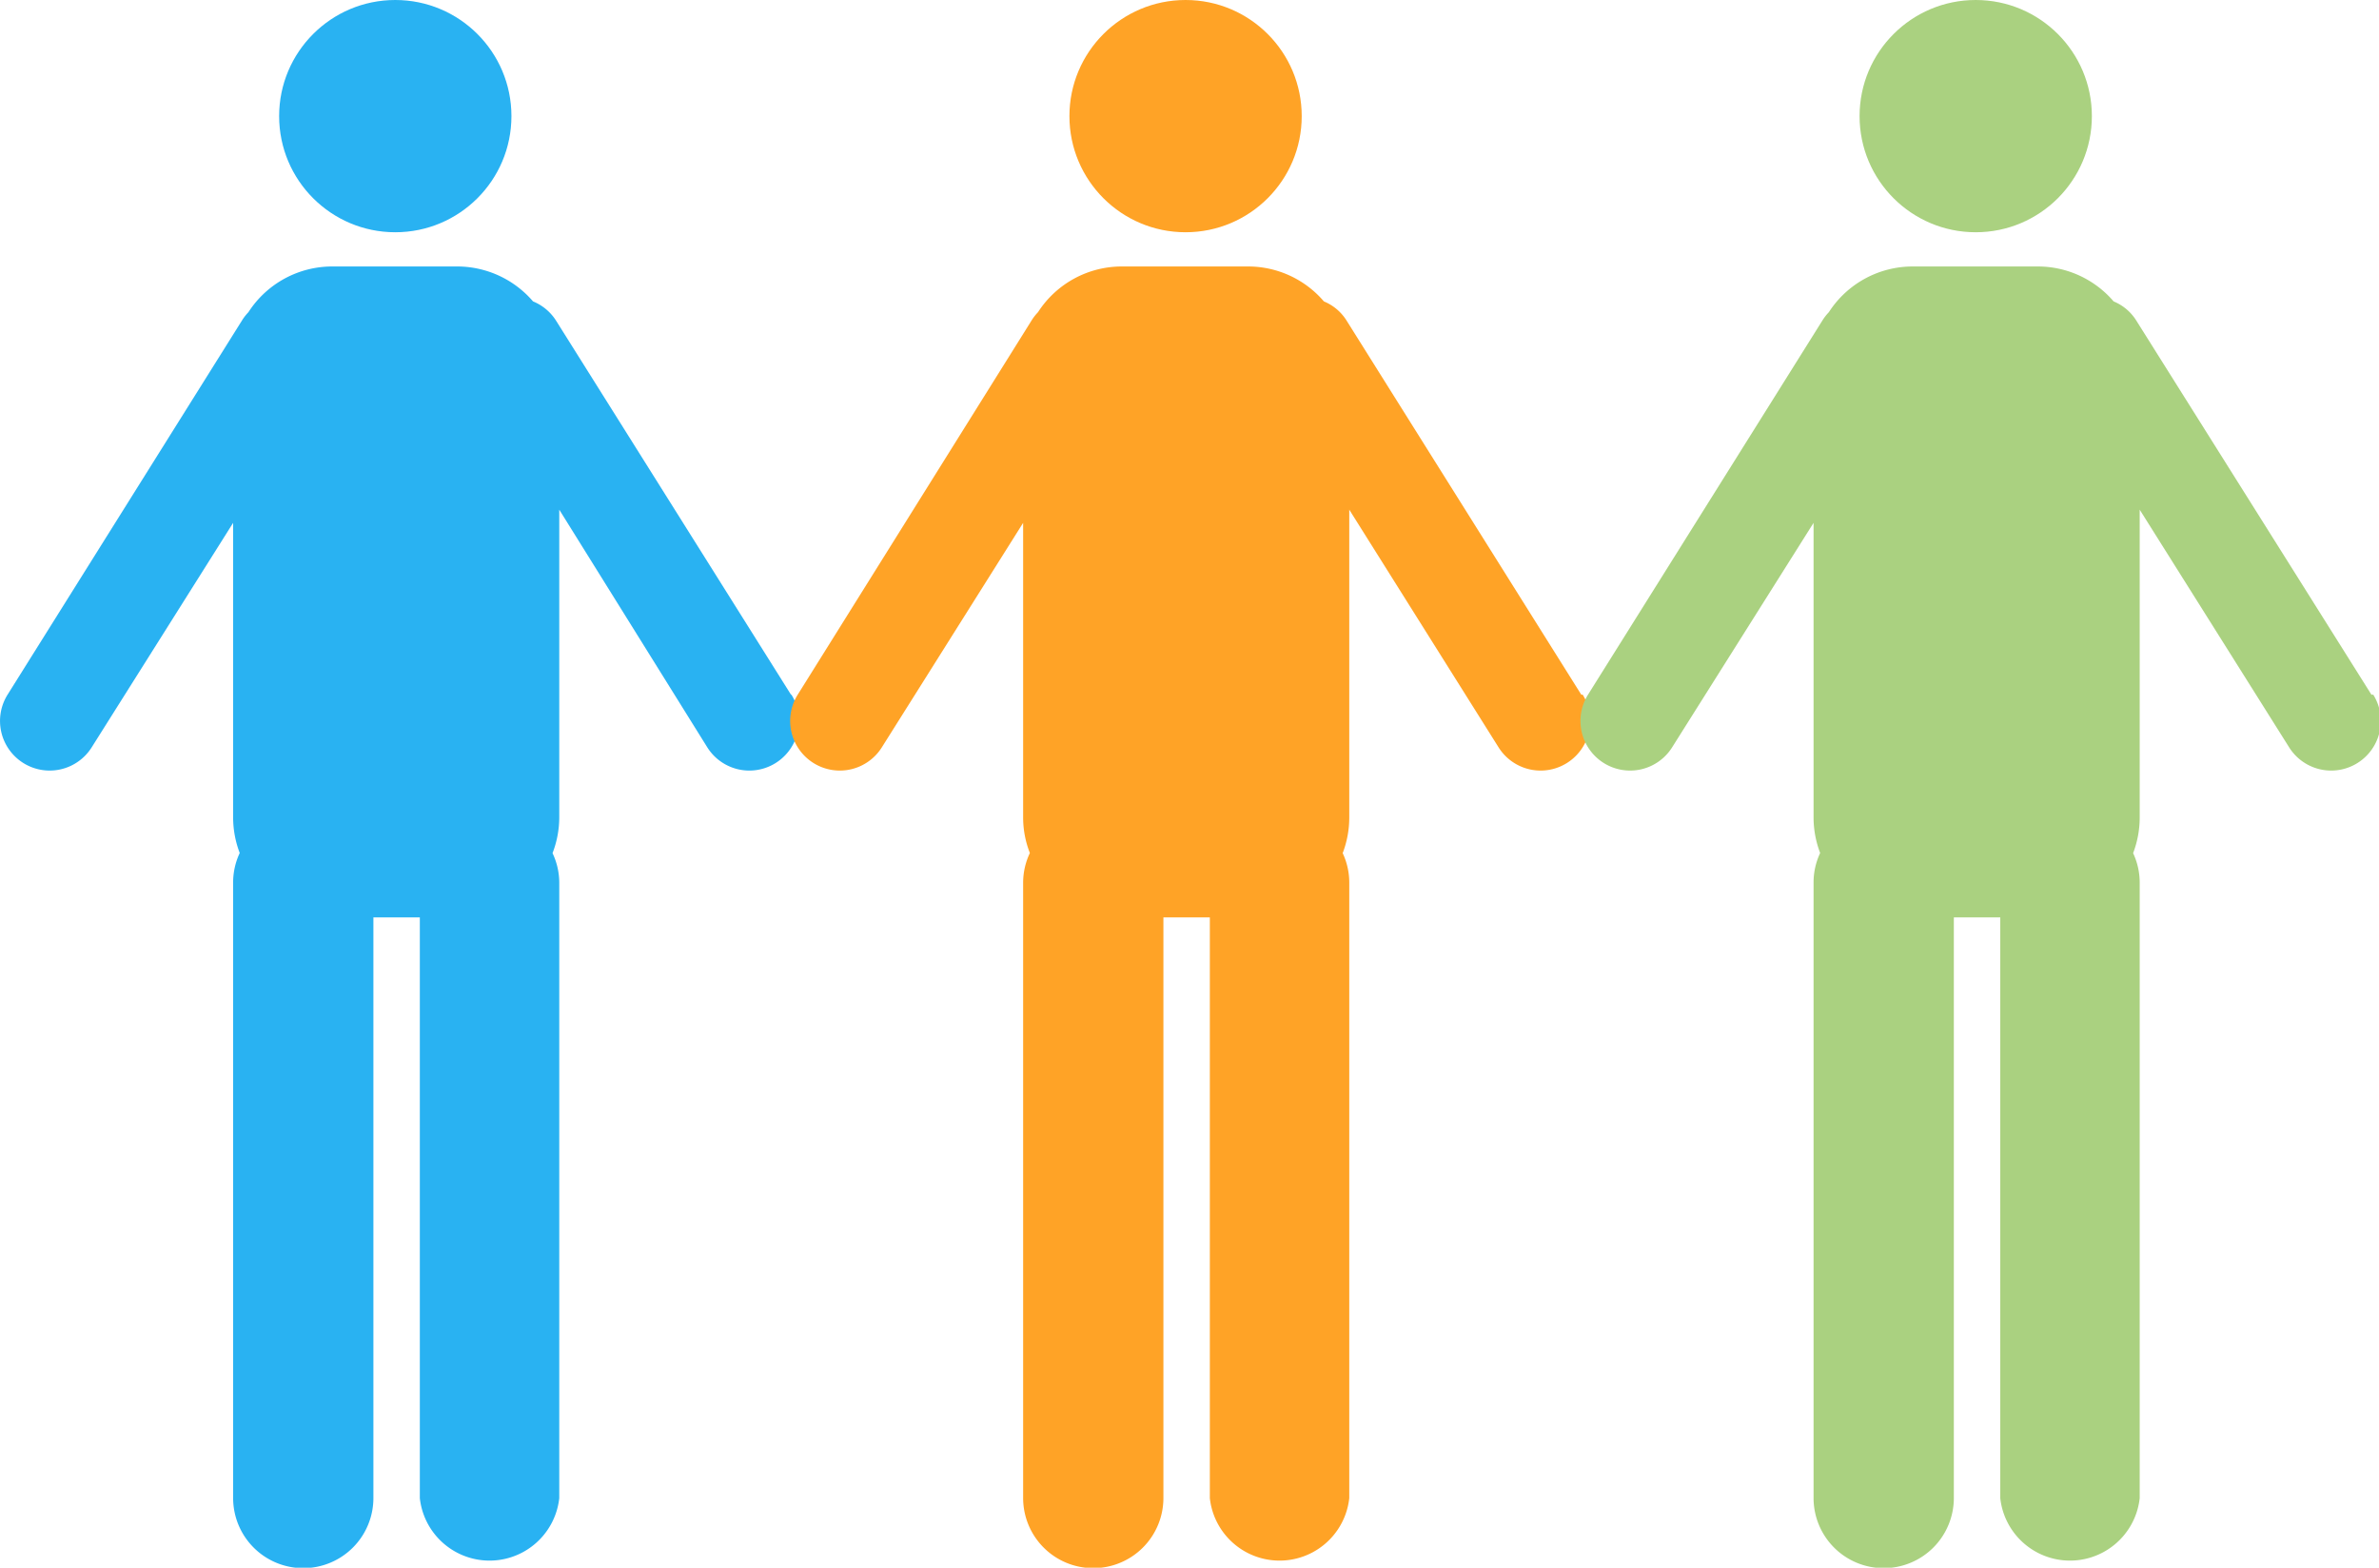
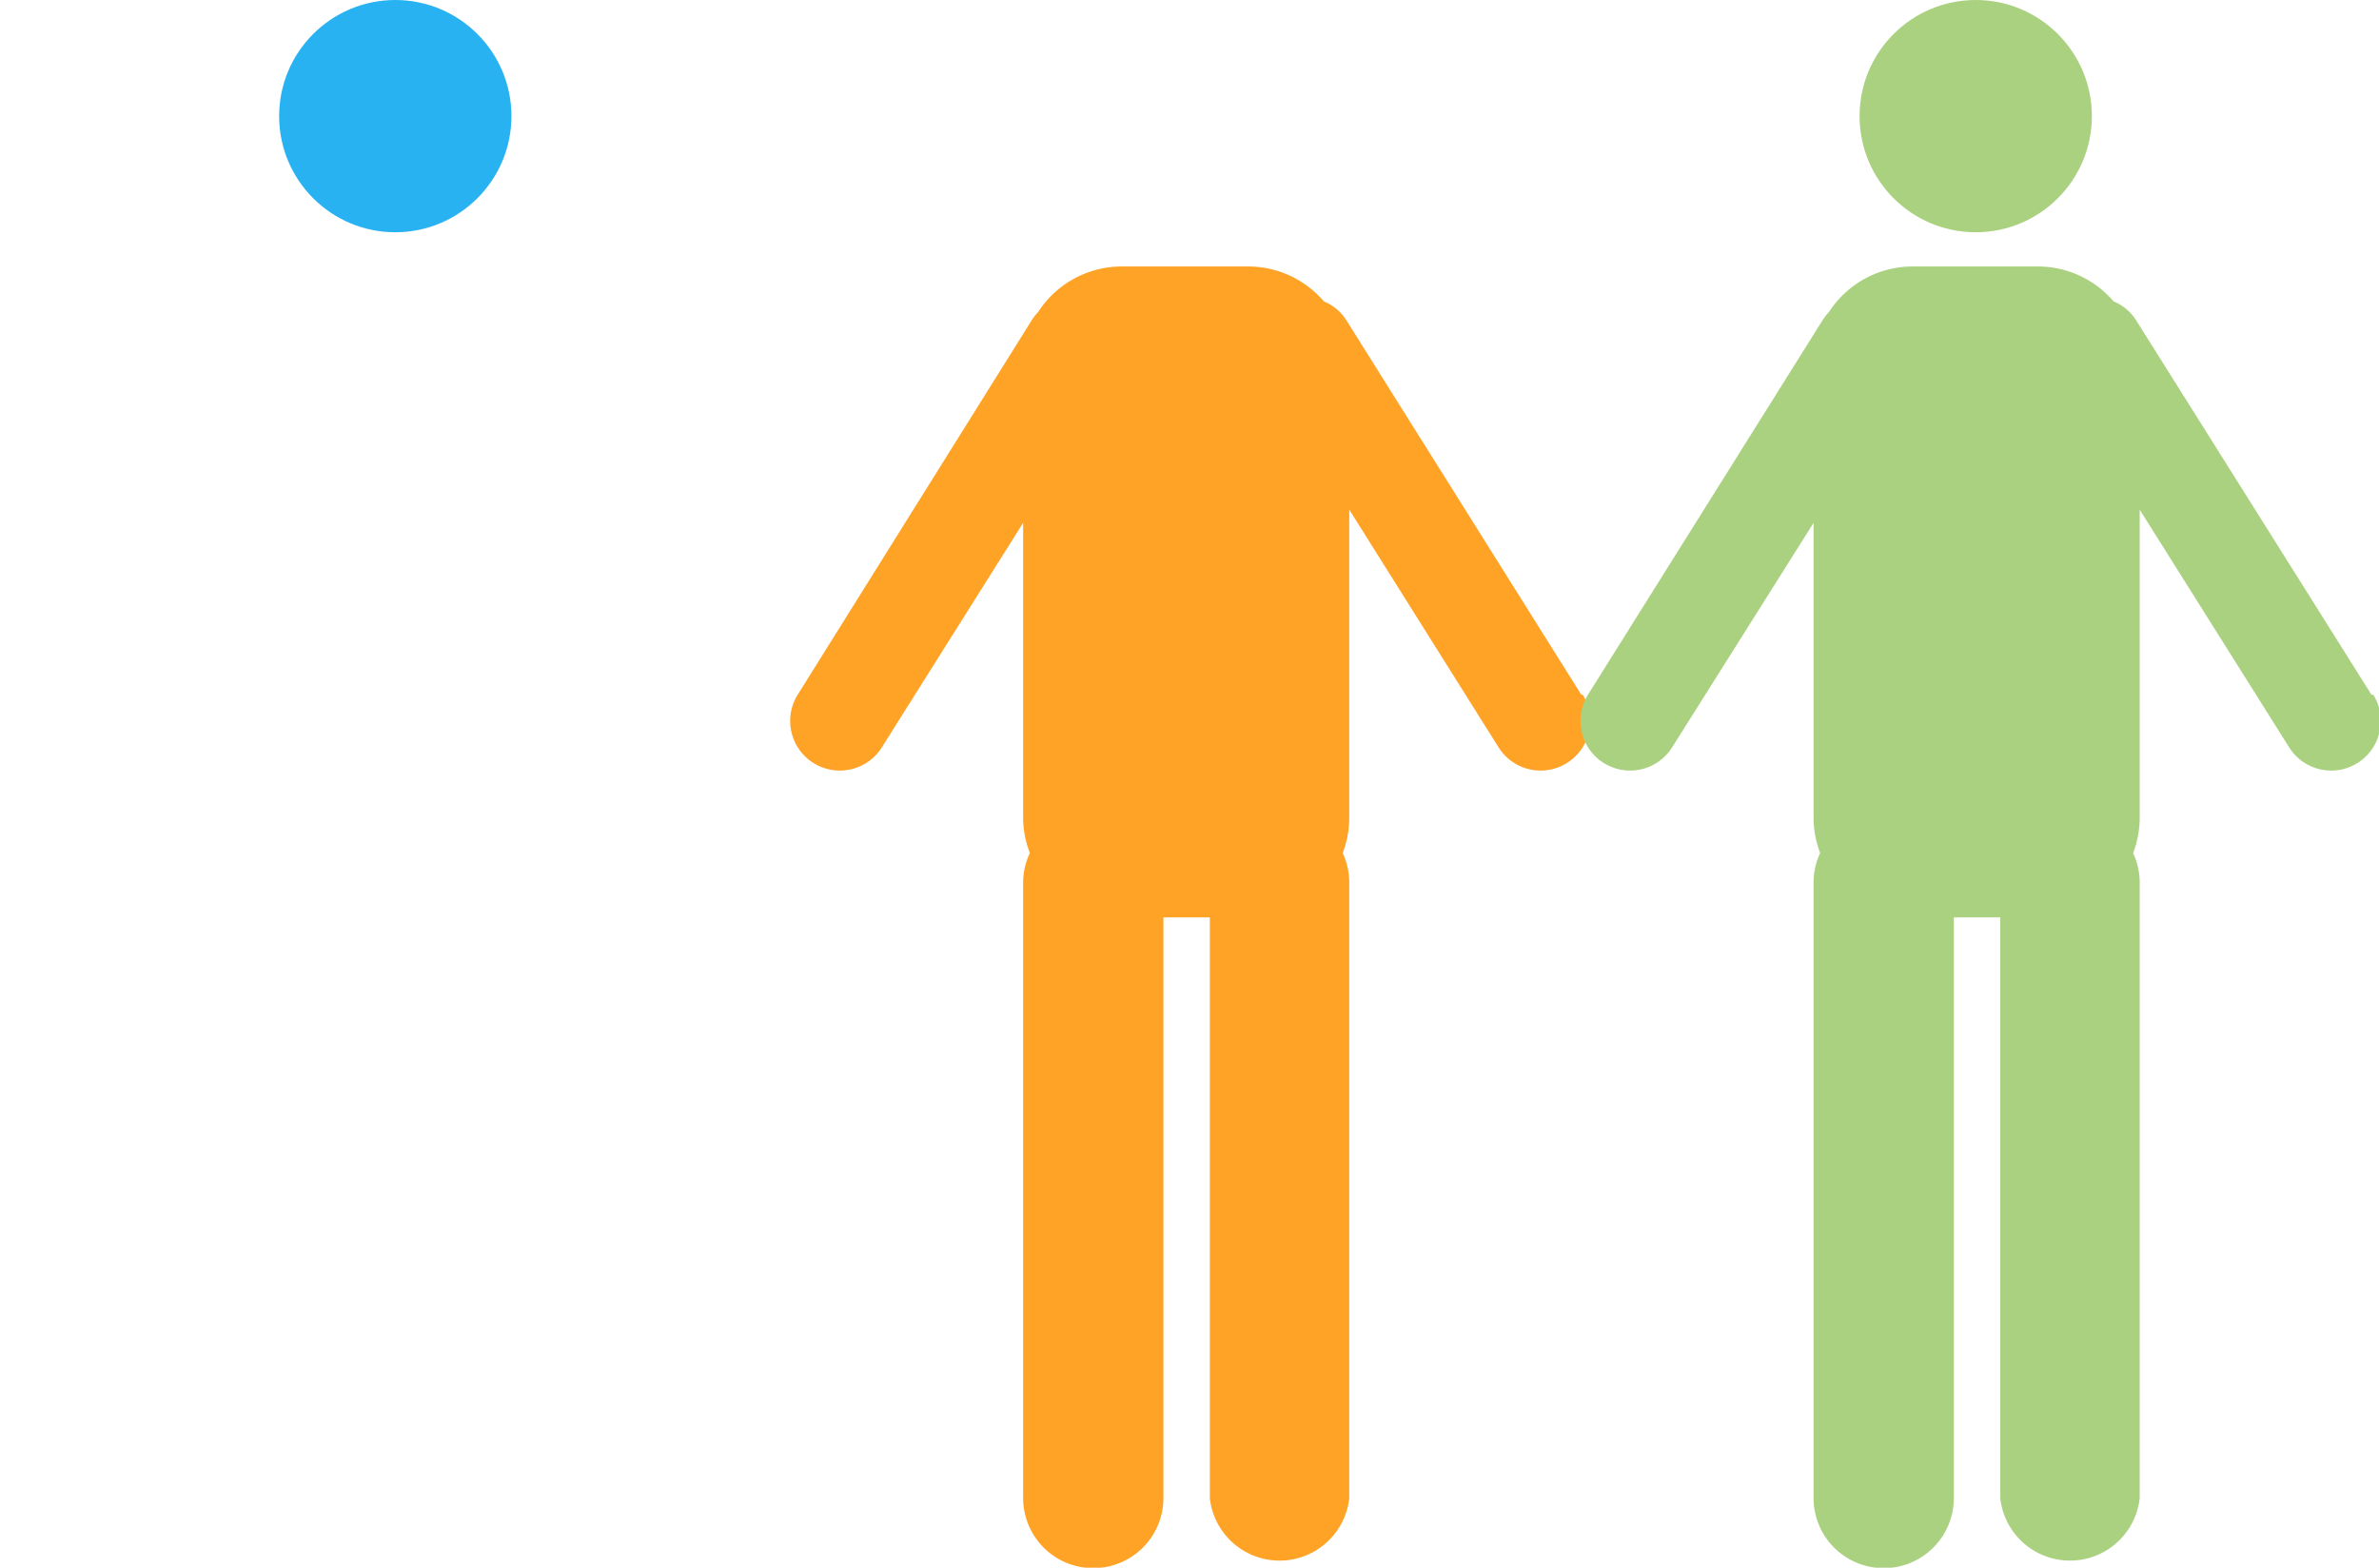
<svg xmlns="http://www.w3.org/2000/svg" width="169.6" height="111.78" viewBox="0 0 169.6 111.78">
  <defs>
    <style>.cls-1{isolation:isolate;}.cls-2{mix-blend-mode:multiply;}.cls-3{fill:#29b2f2;}.cls-4{fill:#ffa326;}.cls-5{fill:#aad180;}</style>
  </defs>
  <g class="cls-1">
    <g id="レイヤー_2" data-name="レイヤー 2">
      <g id="レイアウト">
        <g class="cls-2">
          <circle class="cls-3" cx="28.18" cy="8.28" r="8.28" />
-           <path class="cls-3" d="M56.39,49.53,39.64,22.86A3.51,3.51,0,0,0,38,21.49,7.13,7.13,0,0,0,32.65,19H23.71a7.11,7.11,0,0,0-6,3.26,3.51,3.51,0,0,0-.44.56L.54,49.53a3.53,3.53,0,1,0,6,3.75l10.08-16v21a7.12,7.12,0,0,0,.47,2.54,4.93,4.93,0,0,0-.47,2.1v43.89a5,5,0,0,0,5,5h0a5,5,0,0,0,5-5V65.41h3.31v41.41a5,5,0,0,0,9.94,0V62.93a4.94,4.94,0,0,0-.48-2.1,7.12,7.12,0,0,0,.48-2.54V36.34L50.42,53.28a3.53,3.53,0,0,0,6-3.75Z" />
        </g>
        <g class="cls-2">
-           <circle class="cls-4" cx="84.52" cy="8.28" r="8.28" />
          <path class="cls-4" d="M112.73,49.53,96,22.86a3.46,3.46,0,0,0-1.62-1.37A7.11,7.11,0,0,0,89,19H80a7.11,7.11,0,0,0-6,3.26,3.51,3.51,0,0,0-.44.56L56.87,49.53a3.53,3.53,0,0,0,6,3.75l10.07-16v21a6.91,6.91,0,0,0,.48,2.54,4.94,4.94,0,0,0-.48,2.1v43.89a5,5,0,0,0,5,5h0a5,5,0,0,0,5-5V65.41h3.31v41.41a5,5,0,0,0,9.94,0V62.93a4.93,4.93,0,0,0-.47-2.1,7.12,7.12,0,0,0,.47-2.54V36.34l10.64,16.94a3.53,3.53,0,0,0,6-3.75Z" />
        </g>
        <g class="cls-2">
          <circle class="cls-5" cx="140.85" cy="8.28" r="8.28" />
          <path class="cls-5" d="M169.06,49.53,152.3,22.86a3.46,3.46,0,0,0-1.62-1.37A7.11,7.11,0,0,0,145.32,19h-8.94a7.11,7.11,0,0,0-6,3.26,3.51,3.51,0,0,0-.44.56L113.21,49.53a3.53,3.53,0,1,0,6,3.75l10.08-16v21a7.12,7.12,0,0,0,.47,2.54,4.93,4.93,0,0,0-.47,2.1v43.89a5,5,0,0,0,5,5h0a5,5,0,0,0,5-5V65.41h3.31v41.41a5,5,0,0,0,9.94,0V62.93a4.93,4.93,0,0,0-.47-2.1,7.12,7.12,0,0,0,.47-2.54V36.34l10.65,16.94a3.53,3.53,0,1,0,6-3.75Z" />
        </g>
      </g>
    </g>
  </g>
</svg>